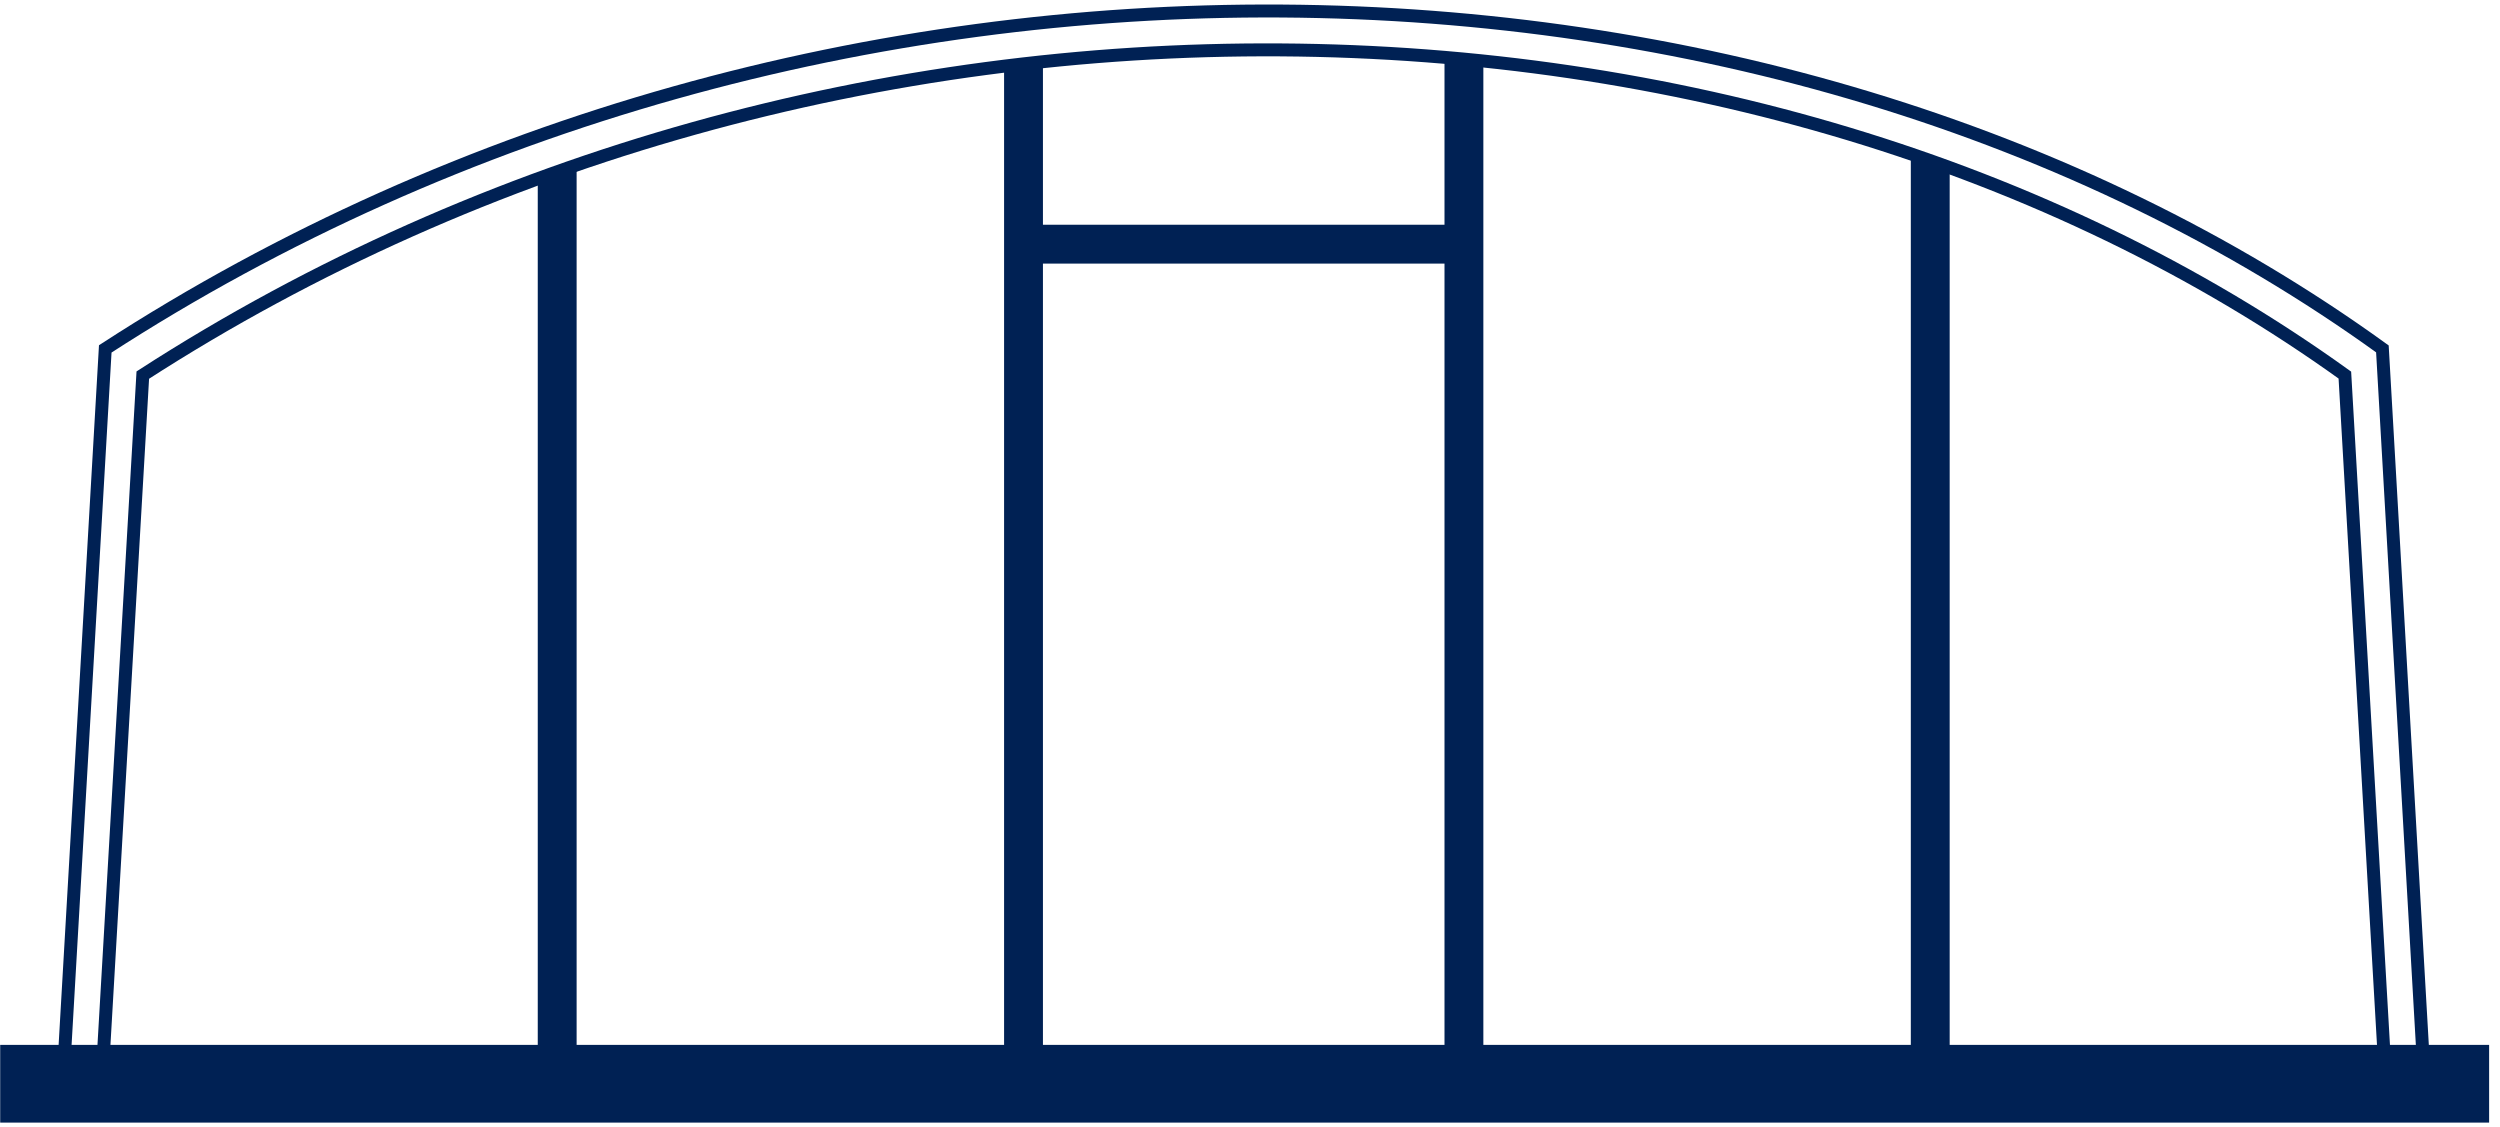
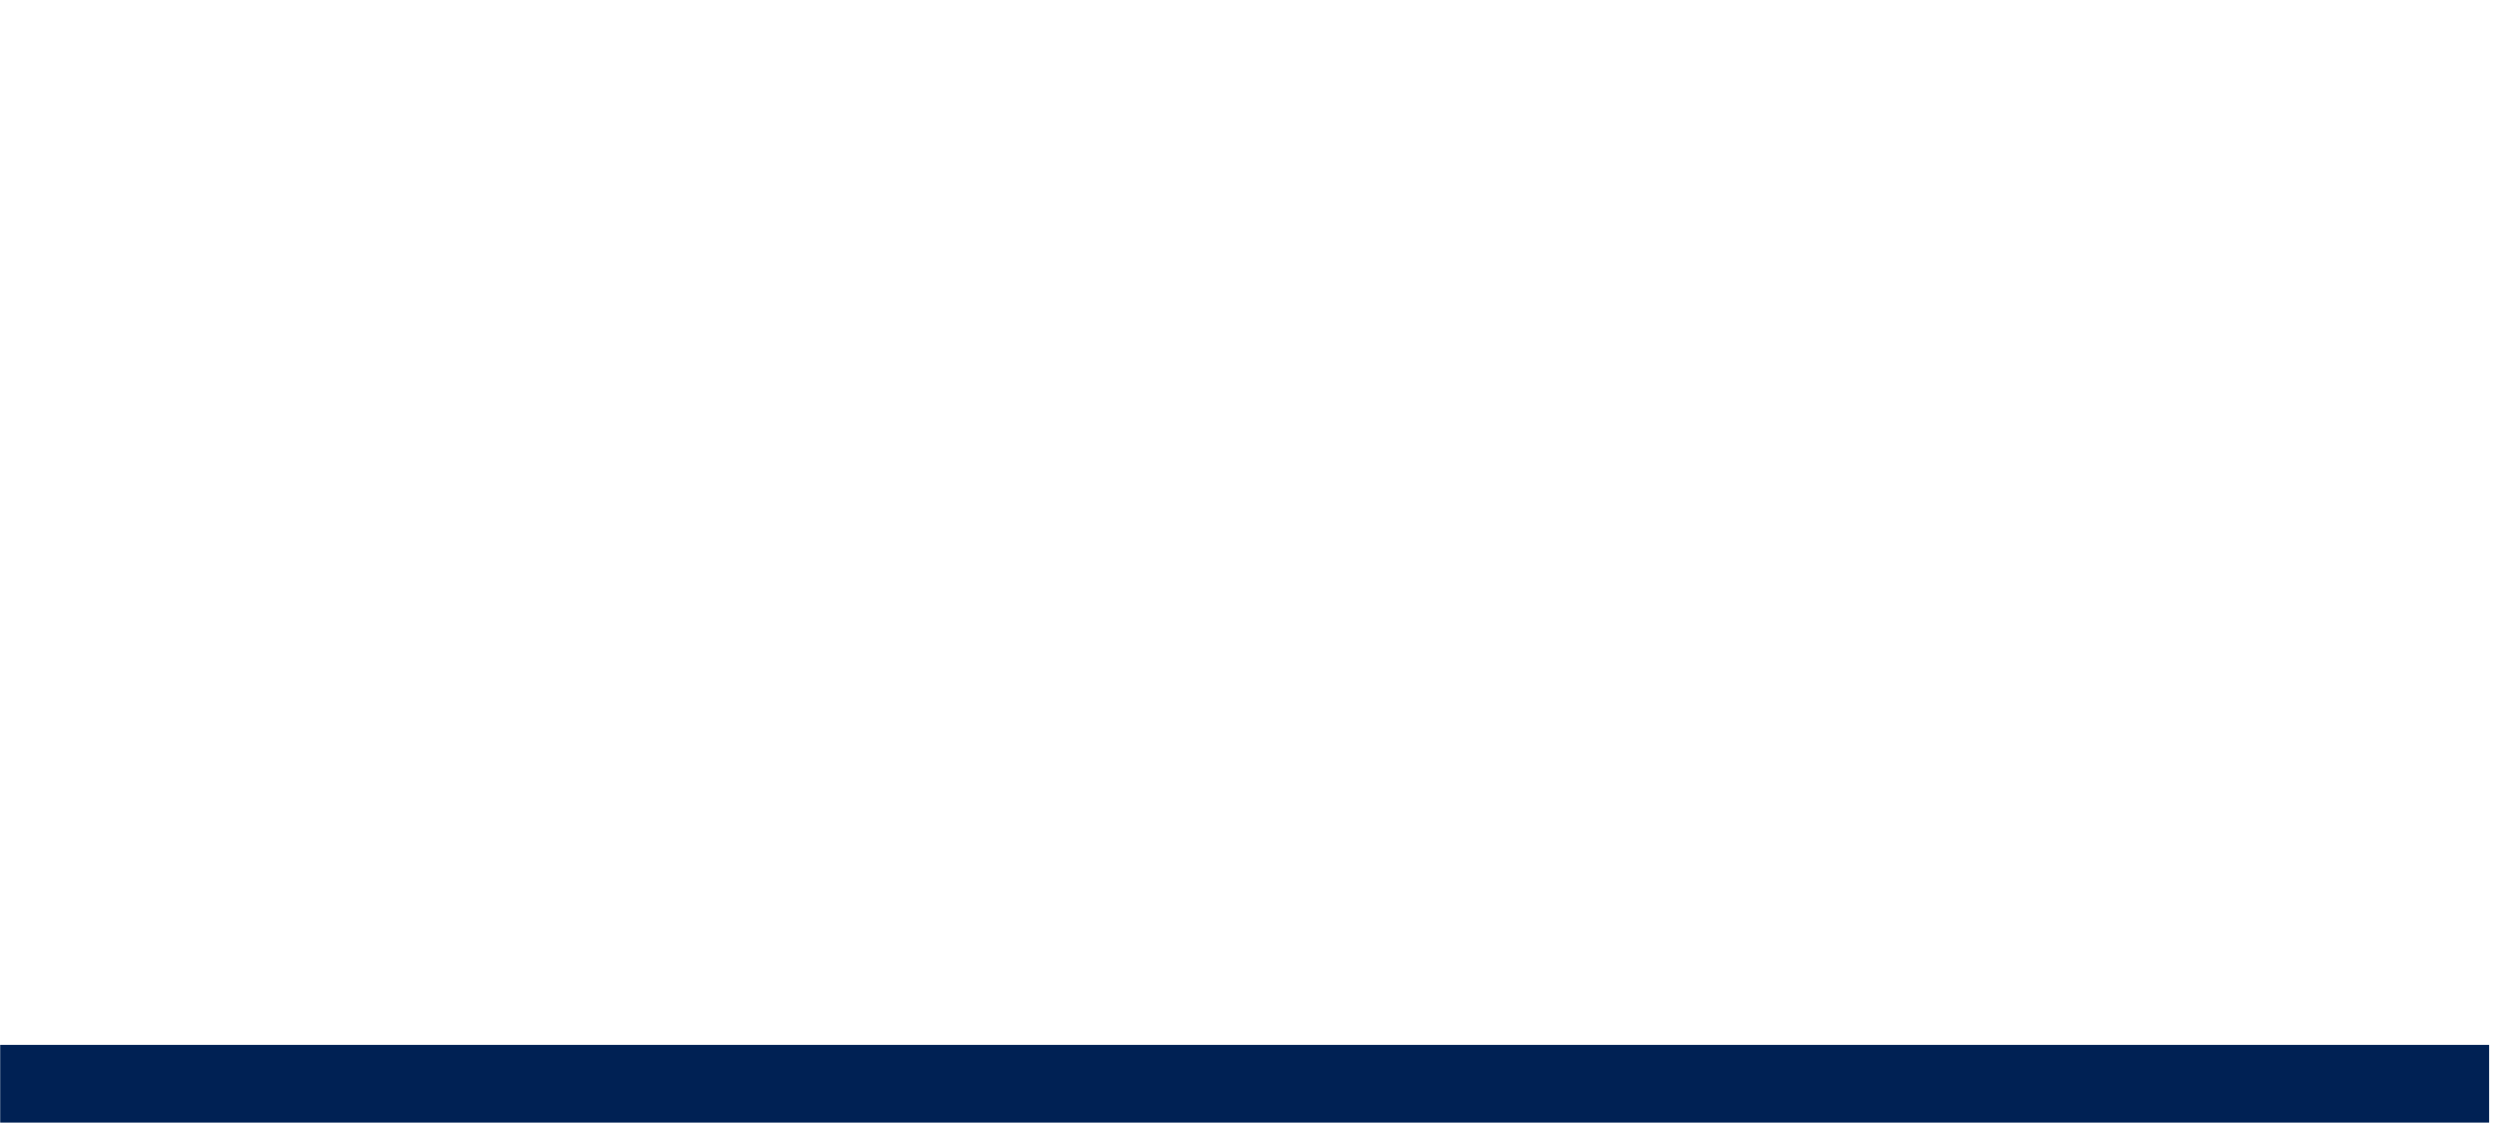
<svg xmlns="http://www.w3.org/2000/svg" width="193" height="87" viewBox="0 0 193 87" fill="none">
  <rect x="0.015" y="80.665" width="192.145" height="6" fill="#002154" />
-   <path d="M8.015 80.849L11.024 28.956C64.018 -5.26 135.521 -3.773 181.023 28.956L184.015 80.849" stroke="#002154" />
-   <path d="M5.015 80.849L8.126 26.934C62.927 -8.615 136.868 -7.07 183.921 26.934L187.015 80.849" stroke="#002154" />
-   <path fill-rule="evenodd" clip-rule="evenodd" d="M80.515 17.349V4.849H77.515V81.849H80.515V20.349H111.515V81.849H114.515V4.849L111.515 4.349V17.349H80.515ZM150.515 12.849V81.849H147.515V11.849L150.515 12.849ZM44.515 12.349V81.849H41.515V13.849L44.515 12.349Z" fill="#002154" />
</svg>